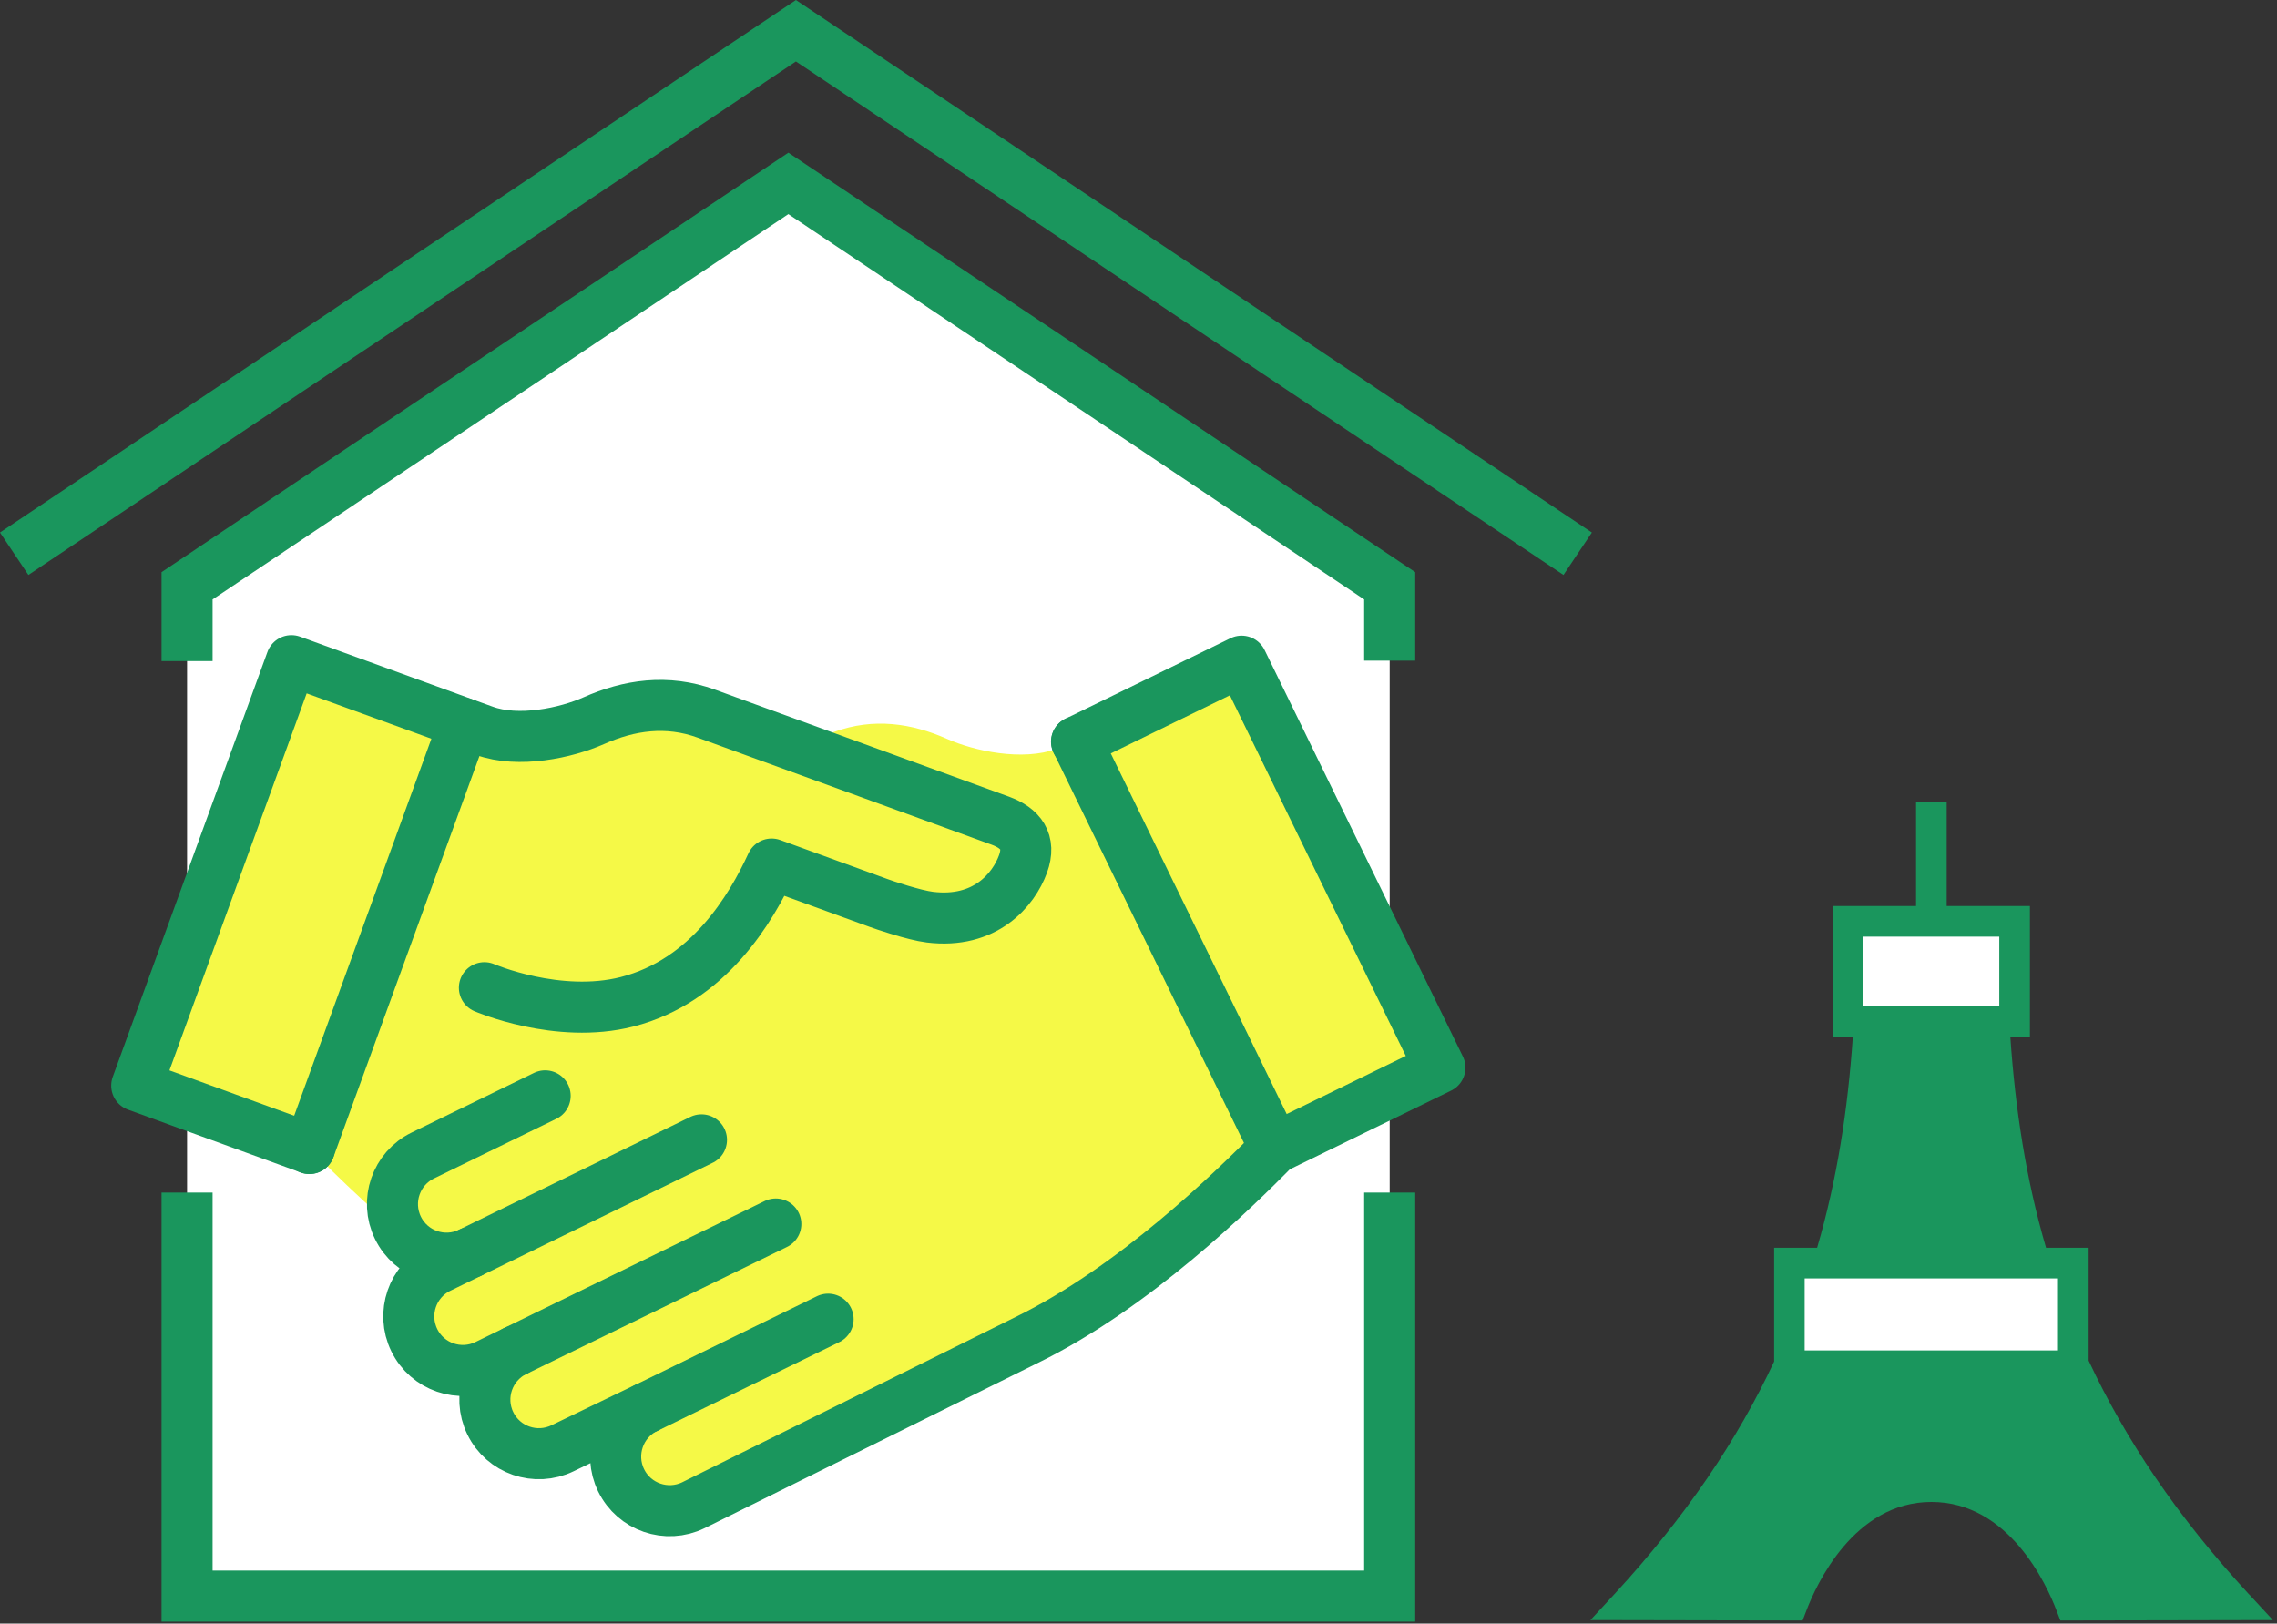
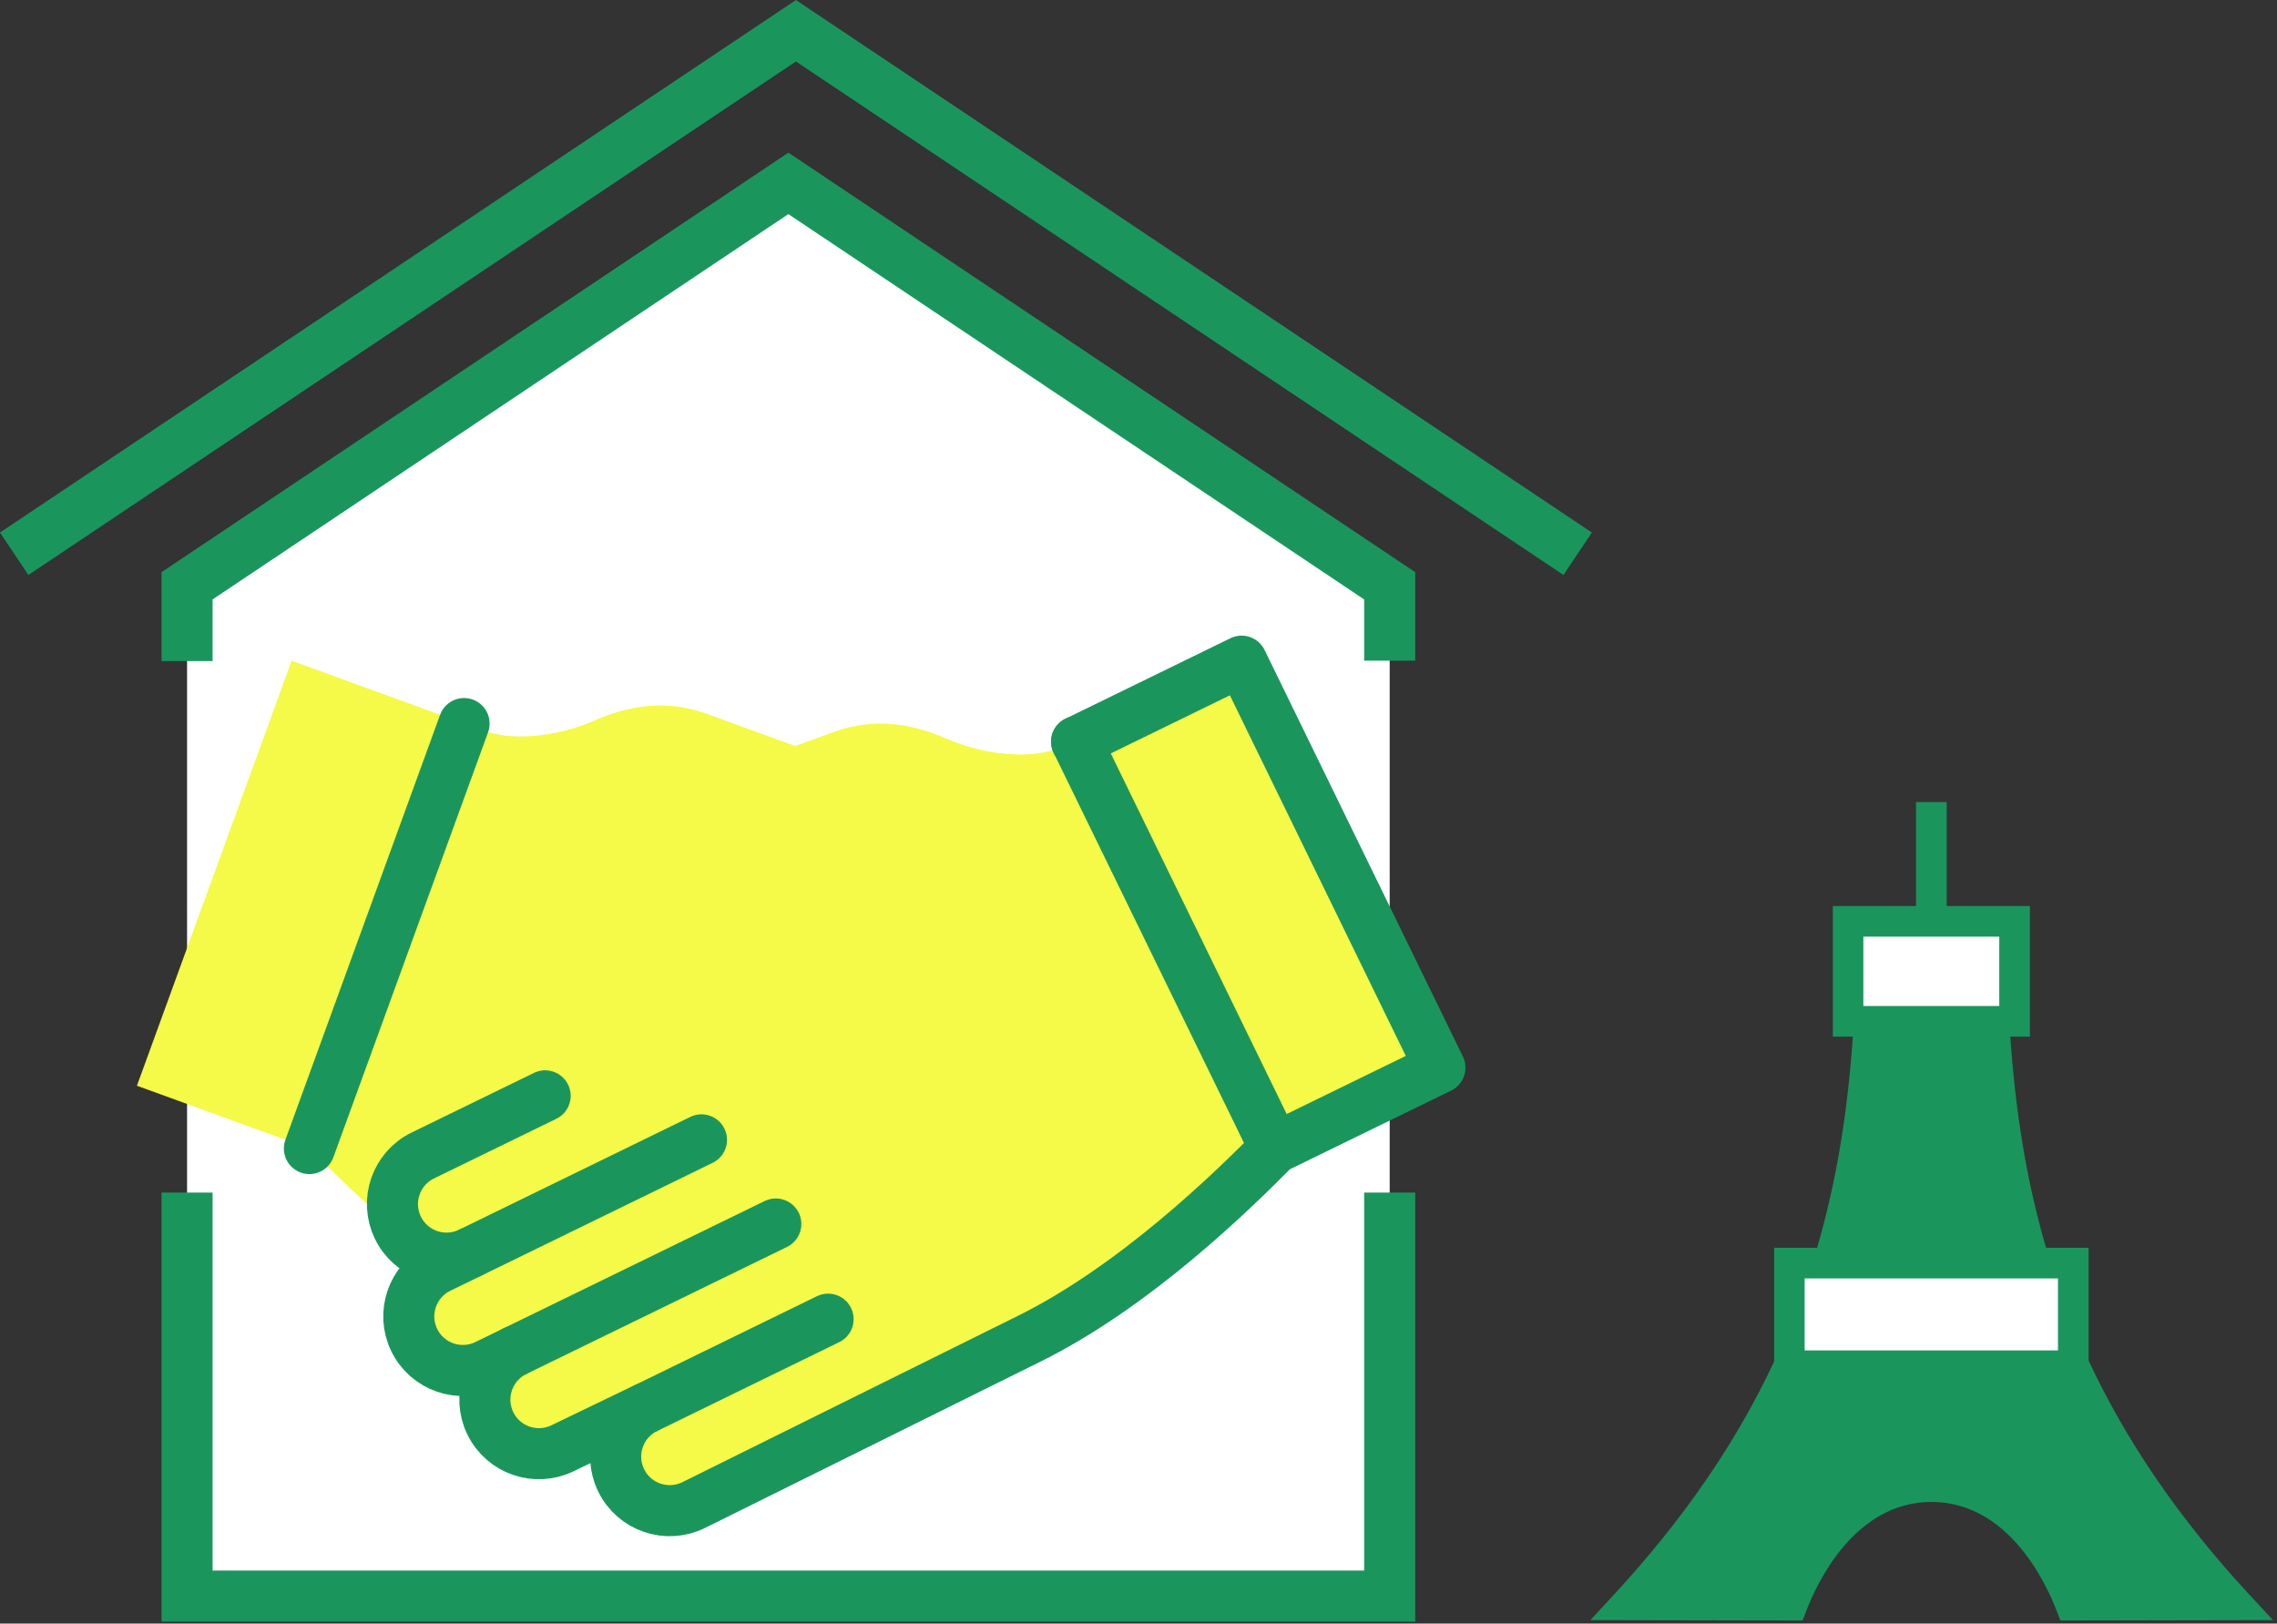
<svg xmlns="http://www.w3.org/2000/svg" width="223" height="159" viewBox="0 0 223 159" fill="none">
  <rect x="0" y="0" width="223" height="159" fill="#333333" stroke="none" />
  <g clip-path="url(#clip0_946_83)">
    <path d="M18.32 156.31H136.1V57.37L77.21 17.96L18.32 57.37V156.31Z" fill="white" />
    <path d="M136.1 64.7V57.37L77.21 17.96L18.32 57.37V64.74" stroke="#1A965D" stroke-width="5" stroke-miterlimit="10" />
    <path d="M18.32 116.79V156.31H136.1V116.79" stroke="#1A965D" stroke-width="5" stroke-miterlimit="10" />
    <path d="M1.39 54.23L77.95 3.01L154.51 54.23" stroke="#1A965D" stroke-width="5" stroke-miterlimit="10" />
    <path d="M121.61 64.74L105.44 72.63L103.48 73.34C100.11 74.56 95.45 73.56 92.74 72.36C89.29 70.83 85.57 70.27 81.71 71.67C81.02 71.92 79.65 72.42 77.89 73.06C73.84 71.59 70.44 70.35 69.2 69.9C65.33 68.49 61.61 69.06 58.17 70.59C55.46 71.79 50.8 72.8 47.43 71.57L45.47 70.86L28.56 64.71L13.41 106.33L30.32 112.48C32.81 115 37.5 119.65 43.25 124.05L43.03 124.16C40.4 125.44 39.31 128.61 40.59 131.24C41.87 133.87 45.04 134.96 47.67 133.68L50.48 132.31C47.85 133.59 46.76 136.76 48.04 139.39C49.32 142.02 52.49 143.11 55.12 141.83L63.27 137.85L63.29 137.88C60.66 139.16 59.57 142.33 60.85 144.96C62.13 147.59 65.3 148.68 67.93 147.4L100.51 131.25C111.15 126.06 120.86 116.5 124.86 112.44L141.03 104.55L121.61 64.74Z" fill="#F5F947" />
    <path d="M81.1 129.19L63.28 137.89" stroke="#1A965D" stroke-width="5" stroke-linecap="round" stroke-linejoin="round" />
    <path d="M75.98 119.87L50.46 132.31" stroke="#1A965D" stroke-width="5" stroke-linecap="round" stroke-linejoin="round" />
    <path d="M68.7 111.63L46.05 122.68" stroke="#1A965D" stroke-width="5" stroke-linecap="round" stroke-linejoin="round" />
-     <path d="M47.44 96.73C47.44 96.73 54.64 99.84 61.41 98.11C69.41 96.06 73.56 88.97 75.57 84.62L86.01 88.42C86.58 88.63 89.51 89.63 91.06 89.82C96.5 90.49 99.27 87.13 100.19 84.61C100.99 82.41 99.95 81.1 97.96 80.37C97.96 80.37 73.04 71.3 69.18 69.89C65.31 68.48 61.59 69.05 58.15 70.58C55.44 71.78 50.78 72.79 47.41 71.56L45.45 70.85L28.54 64.7L13.39 106.32L30.3 112.47" stroke="#1A965D" stroke-width="5" stroke-linecap="round" stroke-linejoin="round" />
    <path d="M53.39 107.32L41.41 113.16C38.78 114.44 37.69 117.61 38.97 120.24C40.25 122.87 43.42 123.96 46.05 122.68L43.01 124.16C40.38 125.44 39.29 128.61 40.57 131.24C41.85 133.87 45.02 134.96 47.65 133.68L50.46 132.31C47.83 133.59 46.74 136.76 48.02 139.39C49.3 142.02 52.47 143.11 55.1 141.83L63.27 137.89C60.64 139.17 59.55 142.34 60.83 144.97C62.11 147.6 65.28 148.69 67.91 147.41L100.49 131.26C111.13 126.07 120.84 116.51 124.85 112.45L141.02 104.56L121.6 64.75L105.43 72.64" stroke="#1A965D" stroke-width="5" stroke-linecap="round" stroke-linejoin="round" />
    <path d="M45.45 70.86L30.3 112.48" stroke="#1A965D" stroke-width="5" stroke-miterlimit="10" stroke-linecap="round" />
    <path d="M105.44 72.63L124.86 112.44" stroke="#1A965D" stroke-width="5" stroke-linecap="round" stroke-linejoin="round" />
    <path d="M220.27 156.15C213.18 148.47 208.13 140.91 204.55 133.25V122.2H200.38C198.42 115.5 197.37 108.65 196.88 101.52H198.8V88.73H190.65V78.55H187.65V88.73H179.5V101.52H181.46C180.97 108.65 179.92 115.5 177.96 122.2H173.75V133.34C170.18 140.97 165.14 148.5 158.08 156.15L155.76 158.66L176.54 158.7L176.91 157.73C177.86 155.23 181.55 147.09 189.16 147.09C196.77 147.09 200.46 155.23 201.41 157.73L201.78 158.7L222.6 158.66L220.28 156.15H220.27Z" fill="#1A965D" />
    <path d="M195.8 91.73H182.49V98.52H195.8V91.73Z" fill="white" />
    <path d="M201.55 125.2H176.74V132.25H201.55V125.2Z" fill="white" />
  </g>
  <defs>
    <clipPath id="clip0_946_83">
      <rect width="222.59" height="158.81" fill="white" />
    </clipPath>
  </defs>
</svg>